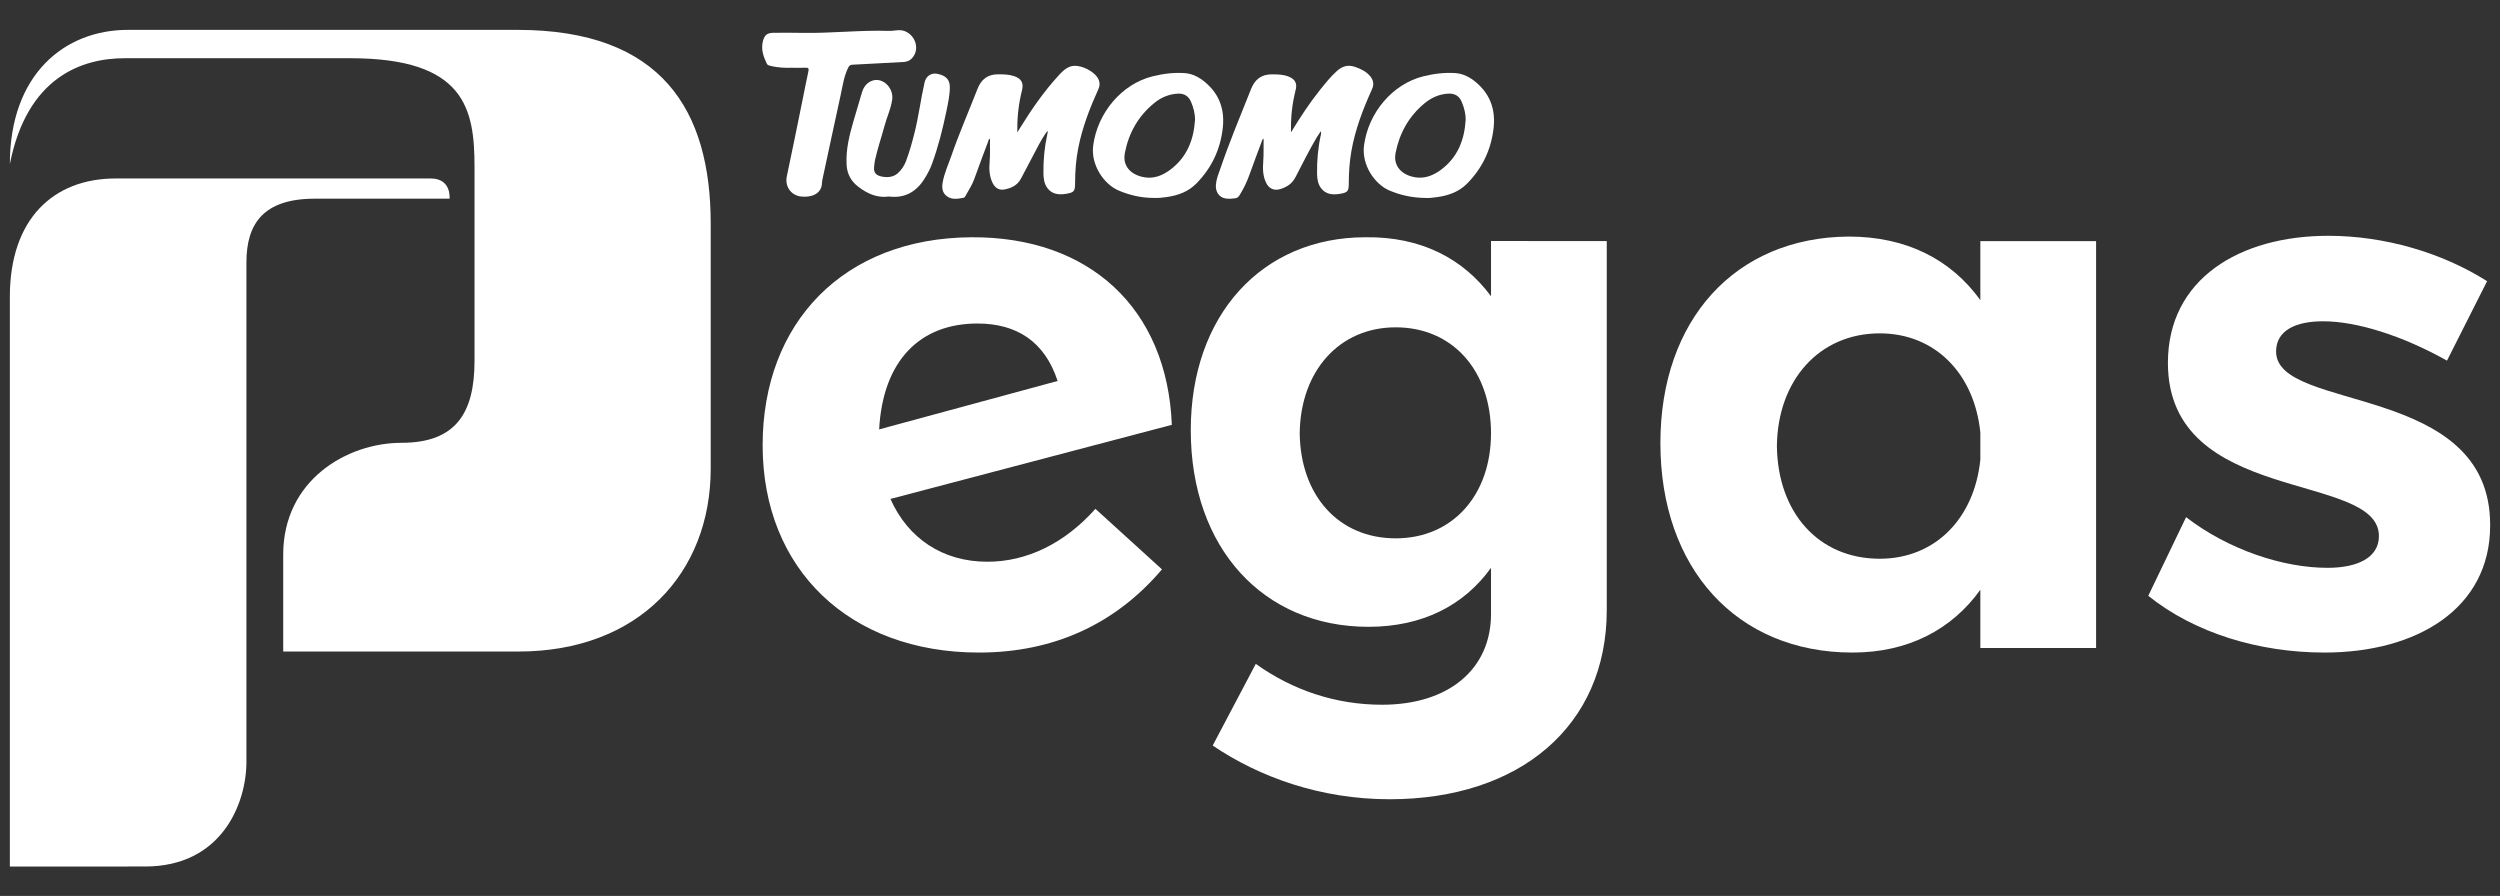
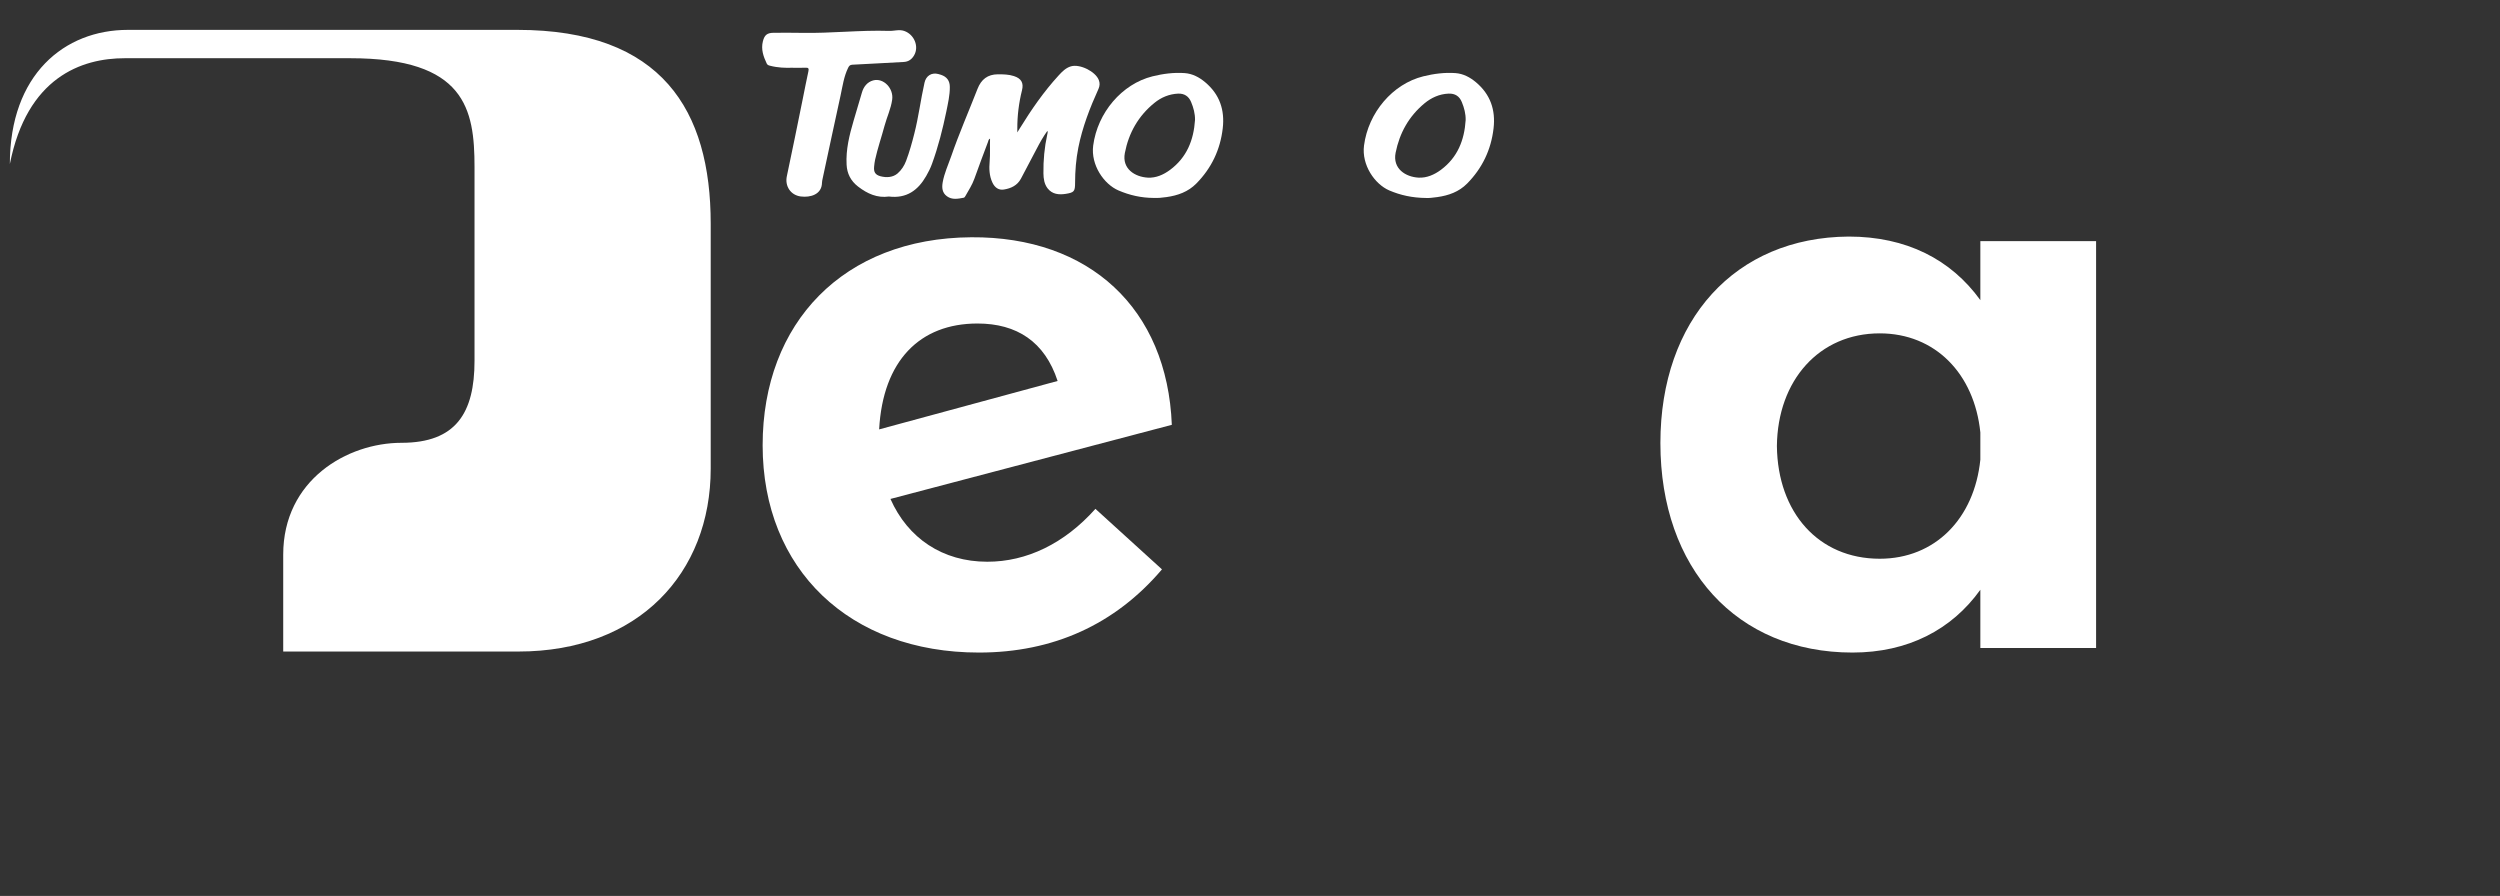
<svg xmlns="http://www.w3.org/2000/svg" version="1.1" id="Layer_1" x="0px" y="0px" width="3933.4px" height="1409.6px" viewBox="0 0 3933.4 1409.6" style="enable-background:new 0 0 3933.4 1409.6;" xml:space="preserve">
  <rect x="0" y="0" width="3933.4" height="1409.6" fill="#333333" stroke="none" />
  <style type="text/css">
	.st0{fill:#FFFFFF;}
	.st1{enable-background:new    ;}
</style>
  <g>
-     <path id="XMLID_2_" class="st0" d="M15.5,1363.4c0,0,0-774,0-896.5S84.1,280.8,182,280.8s373.6,0,495.6,0   c33.2,0,29.7,31.8,29.7,31.8s-131.1,0-211.9,0S387.7,351.8,387.7,413s0,658.5,0,785.8c0,65.8-39.2,164.5-159.2,164.5   C84,1363.4,15.5,1363.4,15.5,1363.4z" />
    <path id="XMLID_1_" class="st0" d="M15.5,258.1C15.5,117.4,101.1,47,201.3,47c100.3,0,385.4,0,612.8,0s304.1,126.7,304.1,304.9   s0,258.8,0,385.5c0,164.2-113.3,287.7-302.6,287.7c-261.6,0-370,0-370,0s0-35.2,0-152.5s100.5-175.9,186.1-175.9   s114.9-46.9,114.9-129s0-213.4,0-304.9S731.9,91.6,551,91.6s-286.1,0-354.5,0C127.9,91.5,42.4,122,15.5,258.1z" />
    <g class="st1">
      <path class="st0" d="M1723.5,800.6l104.7,95.2c-73.8,86.9-171.4,130.9-288,130.9c-203.5,0-340.3-130.9-340.3-326.1    c0-192.8,127.3-326.1,328.4-327.3c185.6-1.2,308.2,111.9,315.4,295.1L1401,785c27.4,61.9,82.1,98.8,152.3,98.8    C1615.2,883.9,1674.7,855.3,1723.5,800.6z M1383.2,675.6l280.8-76.2c-20.2-61.9-64.3-90.4-126.1-90.4    C1447.4,509,1389.1,567.3,1383.2,675.6z" />
-       <path class="st0" d="M2528,379.3V960c0,182.1-136.9,297.5-341.5,297.5c-108.3,0-204.7-34.5-278.5-84.5l67.8-128.5    c58.3,41.7,126.1,64.3,198.7,64.3c104.7,0,171.4-55.9,171.4-142.8v-72.6c-42.8,59.5-108.3,92.8-192.8,92.8    c-165.4,0-279.6-123.8-279.6-309.4c0-180.9,111.9-303.5,274.9-303.5c86.9-1.2,153.5,33.3,197.5,92.8v-86.9L2528,379.3L2528,379.3z     M2345.9,681.6c0-98.8-60.7-166.6-149.9-166.6s-149.9,69-151.1,166.6c1.2,97.6,60.7,165.4,151.1,165.4    C2285.2,847,2345.9,779.2,2345.9,681.6z" />
      <path class="st0" d="M3297.9,379.3v640.2h-182.1v-91.6c-45.2,63.1-114.2,98.8-201.1,98.8c-182.1,0-302.3-132.1-302.3-329.6    c0-194,117.8-323.7,296.3-324.9c90.4,0,160.7,35.7,207.1,100v-92.8h182.1V379.3z M3115.8,723.2v-42.8    c-9.5-92.8-71.4-155.9-158.3-155.9c-95.2,0-160.7,73.8-161.8,177.3c1.2,104.7,65.5,177.3,161.8,177.3    C3044.4,879.1,3106.3,816.1,3115.8,723.2z" />
-       <path class="st0" d="M3654.9,505.5c-42.8,0-73.8,14.3-73.8,47.6c0,96.4,338,47.6,336.8,273.7c0,130.9-115.4,199.9-260.6,199.9    c-103.5,0-204.7-30.9-277.3-89.3l59.5-123.7c66.6,51.2,152.3,79.7,222.5,79.7c46.4,0,80.9-15.5,80.9-50    c0-102.3-332-47.6-332-272.5c0-132.1,113-199.9,252.3-199.9c88.1,0,178.5,26.2,249.9,71.4l-63.1,125    C3779.8,528.1,3708.4,505.5,3654.9,505.5z" />
    </g>
    <g id="XMLID_23_">
      <path id="XMLID_21_" class="st0" d="M1648,205.8c-6.9,9.5-12.1,19-17.1,28.6c-8.3,15.5-16.3,31.2-24.6,46.7    c-5.7,10.7-15.6,15.3-26.8,17.1c-8,1.3-14.2-2.8-18-10.8c-5.1-10.7-5.4-22.2-4.4-33.6c1-11.8,0.2-23.6,0.6-35.7    c-2.6,1.2-2.6,3.6-3.3,5.4c-7.2,19.2-14.5,38.3-21.3,57.6c-3.5,9.8-9.1,18.3-14.1,27.2c-0.7,1.2-1.4,2.5-2.8,2.8    c-9,1.7-18.2,3.6-26.3-2.3c-7.6-5.5-8.2-13.6-6.7-22c2.5-14.2,8.6-27.2,13.3-40.7c12.4-36,27.7-70.9,41.5-106.3    c5.8-14.9,15.9-22.8,32-22.9c8.6,0,17.1,0.1,25.3,2.8c11.4,3.7,15.6,10.6,12.7,22.2c-5,20-7.5,40.3-7.4,60.9c0,1.3,0,2.6,0,5.5    c1.8-2.9,2.8-4.4,3.7-6c18.2-29.5,37.8-58,61.3-83.6c5.5-6,11.2-11.9,19.3-14.3c13.9-4.2,38.6,7.9,43.9,21.5    c1.9,4.7,1.6,9.3-0.5,14c-13.5,29.8-25.3,60.2-31.7,92.4c-3.6,18.3-5.1,36.8-5.1,55.4c0,13.4-1.5,15.2-14.7,17.3    c-10.8,1.7-21.2,0.7-28.5-8.6c-5.3-6.8-6.5-15.3-6.6-23.6c-0.3-20.5,1.6-40.9,6-61.1C1648.1,210,1648.7,208.4,1648,205.8z" />
-       <path id="XMLID_20_" class="st0" d="M2031.3,208.1c14.5-23.7,28.8-45.7,45.3-66.3c8.6-10.7,17.1-21.5,27.4-30.6    c8.5-7.5,17.6-9.7,28.4-5.8c9.1,3.2,17.6,7.2,23.7,14.9c4.8,6.1,6,12.6,2.6,20c-14.3,31.6-26.7,63.8-32.6,98.2    c-2.9,16.7-4,33.4-4,50.3c0,12.2-1.9,14.2-14,16.2c-11.3,1.8-21.9,1-29.5-8.8c-5.1-6.7-6.3-15-6.4-23.1    c-0.3-20.8,1.6-41.3,6.1-61.6c0.3-1.5,0.5-3-0.2-5c-2,3.1-4.2,6.1-6.1,9.2c-12.3,20.6-22.8,42.2-33.9,63.4    c-5.2,9.9-13.4,15.2-23.4,18.3c-10.2,3.2-18.4-0.6-22.9-10.3c-4.8-10.3-5.2-21.4-4.3-32.5c1-12,0.3-24,0.6-36.5    c-2.5,1.3-2.5,3.6-3.2,5.3c-6.4,17-12.8,34-18.9,51.1c-4.1,11.6-9.3,22.4-15.8,32.8c-1.7,2.7-3.6,4.2-6.8,4.7    c-5,0.7-10.1,1.1-15,0.3c-10.4-1.5-16.5-10.8-15.3-22.4c0.8-8.6,4.1-16.5,6.9-24.5c14.5-42.4,31.8-83.8,48.4-125.4    c6-15.1,16.2-23,32.5-23c9.1,0,18.2,0.1,26.8,3.6c9.8,4,13.5,10.5,10.9,20.6C2033.2,162.7,2030.5,184.4,2031.3,208.1z" />
      <path id="XMLID_19_" class="st0" d="M1398.5,309.2c-18.2,2.6-33.9-4.4-48.5-15.7c-11.5-8.9-17.3-20.4-18-34.4    c-1.3-23.8,4.4-46.6,11-69.1c4.3-14.9,8.8-29.8,13.2-44.7c2.6-8.8,8.2-16.2,17.6-18.8c16.3-4.4,32.5,12.6,29.9,30.4    c-2,14.3-8.3,27.3-12,41c-4.8,17.9-10.9,35.5-14.9,53.6c-0.8,3.5-1.1,7.1-1.5,10.6c-0.9,8.5,1.8,13,10,15.2    c9.5,2.5,19.6,1.9,27-4.5c5.9-5.1,10.5-12.1,13.4-19.9c5.2-13.9,9.2-28.2,12.8-42.5c6.8-26.5,10.1-53.8,16.1-80.4    c2.4-10.7,11.1-16.4,21.8-13.5c1.4,0.4,2.7,0.8,4.1,1.2c9.2,3.1,13.9,9.3,13.9,19.2c0.1,13-2.9,25.6-5.4,38.2    c-5.8,28-12.8,55.7-22.6,82.6c-2.4,6.7-5.6,13.1-9.2,19.3C1444.3,299.5,1426.3,312.6,1398.5,309.2z" />
      <path id="XMLID_18_" class="st0" d="M1245.4,106.6c-9.5,0.3-21.6,0-33.5-3.1c-2.3-0.6-4.3-1-5.5-3.4c-5.3-11.2-9.3-22.5-6.1-35.1    c2.4-9.7,6.6-13.3,16.5-13.4c15-0.1,30-0.2,45,0.1c45.7,0.9,91.3-4.6,137-3.1c7.9,0.3,15.9-2.7,23.9,0.1    c15.8,5.5,23.6,24.5,15.5,38.4c-3.6,6.2-8.8,10.1-16.5,10.4c-26.9,1.3-53.7,3.1-80.6,4.3c-3.8,0.2-5.1,1.8-6.6,4.7    c-6.8,13.8-8.8,29-12,43.8c-9.6,43.7-18.9,87.5-28.3,131.2c-0.4,2-0.9,4-0.9,6c-0.3,18.4-18.1,23.6-33.5,21.6    c-16.2-2.2-25.1-16.6-21.8-31.9c8.7-40.6,16.8-81.3,25.1-121.9c2.9-14.4,5.7-28.8,8.8-43.1c0.9-4.2,0.3-6-4.5-5.7    C1260.9,106.9,1254.5,106.6,1245.4,106.6z" />
      <path id="XMLID_28_" class="st0" d="M1896.2,129.4c-9.4-7.9-20-13.5-32.3-14.4c-17.1-1.2-34,1-50.6,5.1    c-48.2,12-86.5,57.2-93.3,108.8c-4,30.7,16.8,60.8,39.7,70.7c17.6,7.6,36,11.7,55.2,11.8c6.8,0.3,13.6-0.3,20.3-1.3    c17.8-2.5,34.1-8.2,47.1-21.4c23.8-24.2,37.6-53.1,41.5-86.7C1927.2,172.9,1918.9,148.5,1896.2,129.4z M1840.9,267.3    c-10.4,7.7-22.3,12.9-35,12.2c-20.4-1.2-40.9-13.9-36.1-38.8c6.1-31.6,21.2-58.3,46.5-78.8c10.7-8.7,23.1-13.9,37.2-14.6    c9.9-0.4,16.8,4.2,20.5,13.1c3.8,9,6.3,18.3,6.2,28.2C1878.1,220.4,1867.3,247.7,1840.9,267.3z" />
      <path id="XMLID_25_" class="st0" d="M2322.2,129.4c-9.4-7.9-20-13.5-32.3-14.4c-17.1-1.2-34,1-50.6,5.1    c-48.3,12-86.5,57.2-93.2,108.8c-4,30.7,16.8,60.8,39.7,70.7c17.6,7.5,36,11.7,58.6,11.9c3.4,0.2,10.2-0.4,16.9-1.4    c17.8-2.5,34.1-8.2,47.1-21.4c23.8-24.2,37.6-53.1,41.5-86.7C2353.3,172.9,2344.9,148.5,2322.2,129.4z M2267.1,267.2    c-10.4,7.7-22.3,12.9-35,12.3c-20.4-1-41.3-14-36.3-39.2c6.2-31,20.8-57.2,45.3-77.6c11-9.1,23.6-14.8,38-15.4    c10.2-0.4,17.1,4,20.9,13.4c3.7,9,6.2,18.3,6,28.2C2304,220.5,2293.3,247.7,2267.1,267.2z" />
-       <path id="XMLID_14_" class="st0" d="M2268.9,0c-0.6-0.3-1.6,0.4-1.7-0.8c0-0.3,0.4-0.6,0.6-1c0.5,0.4,1.1,0.7,1.6,1.1    C2269.3-0.4,2269.1-0.2,2268.9,0z" />
    </g>
  </g>
</svg>